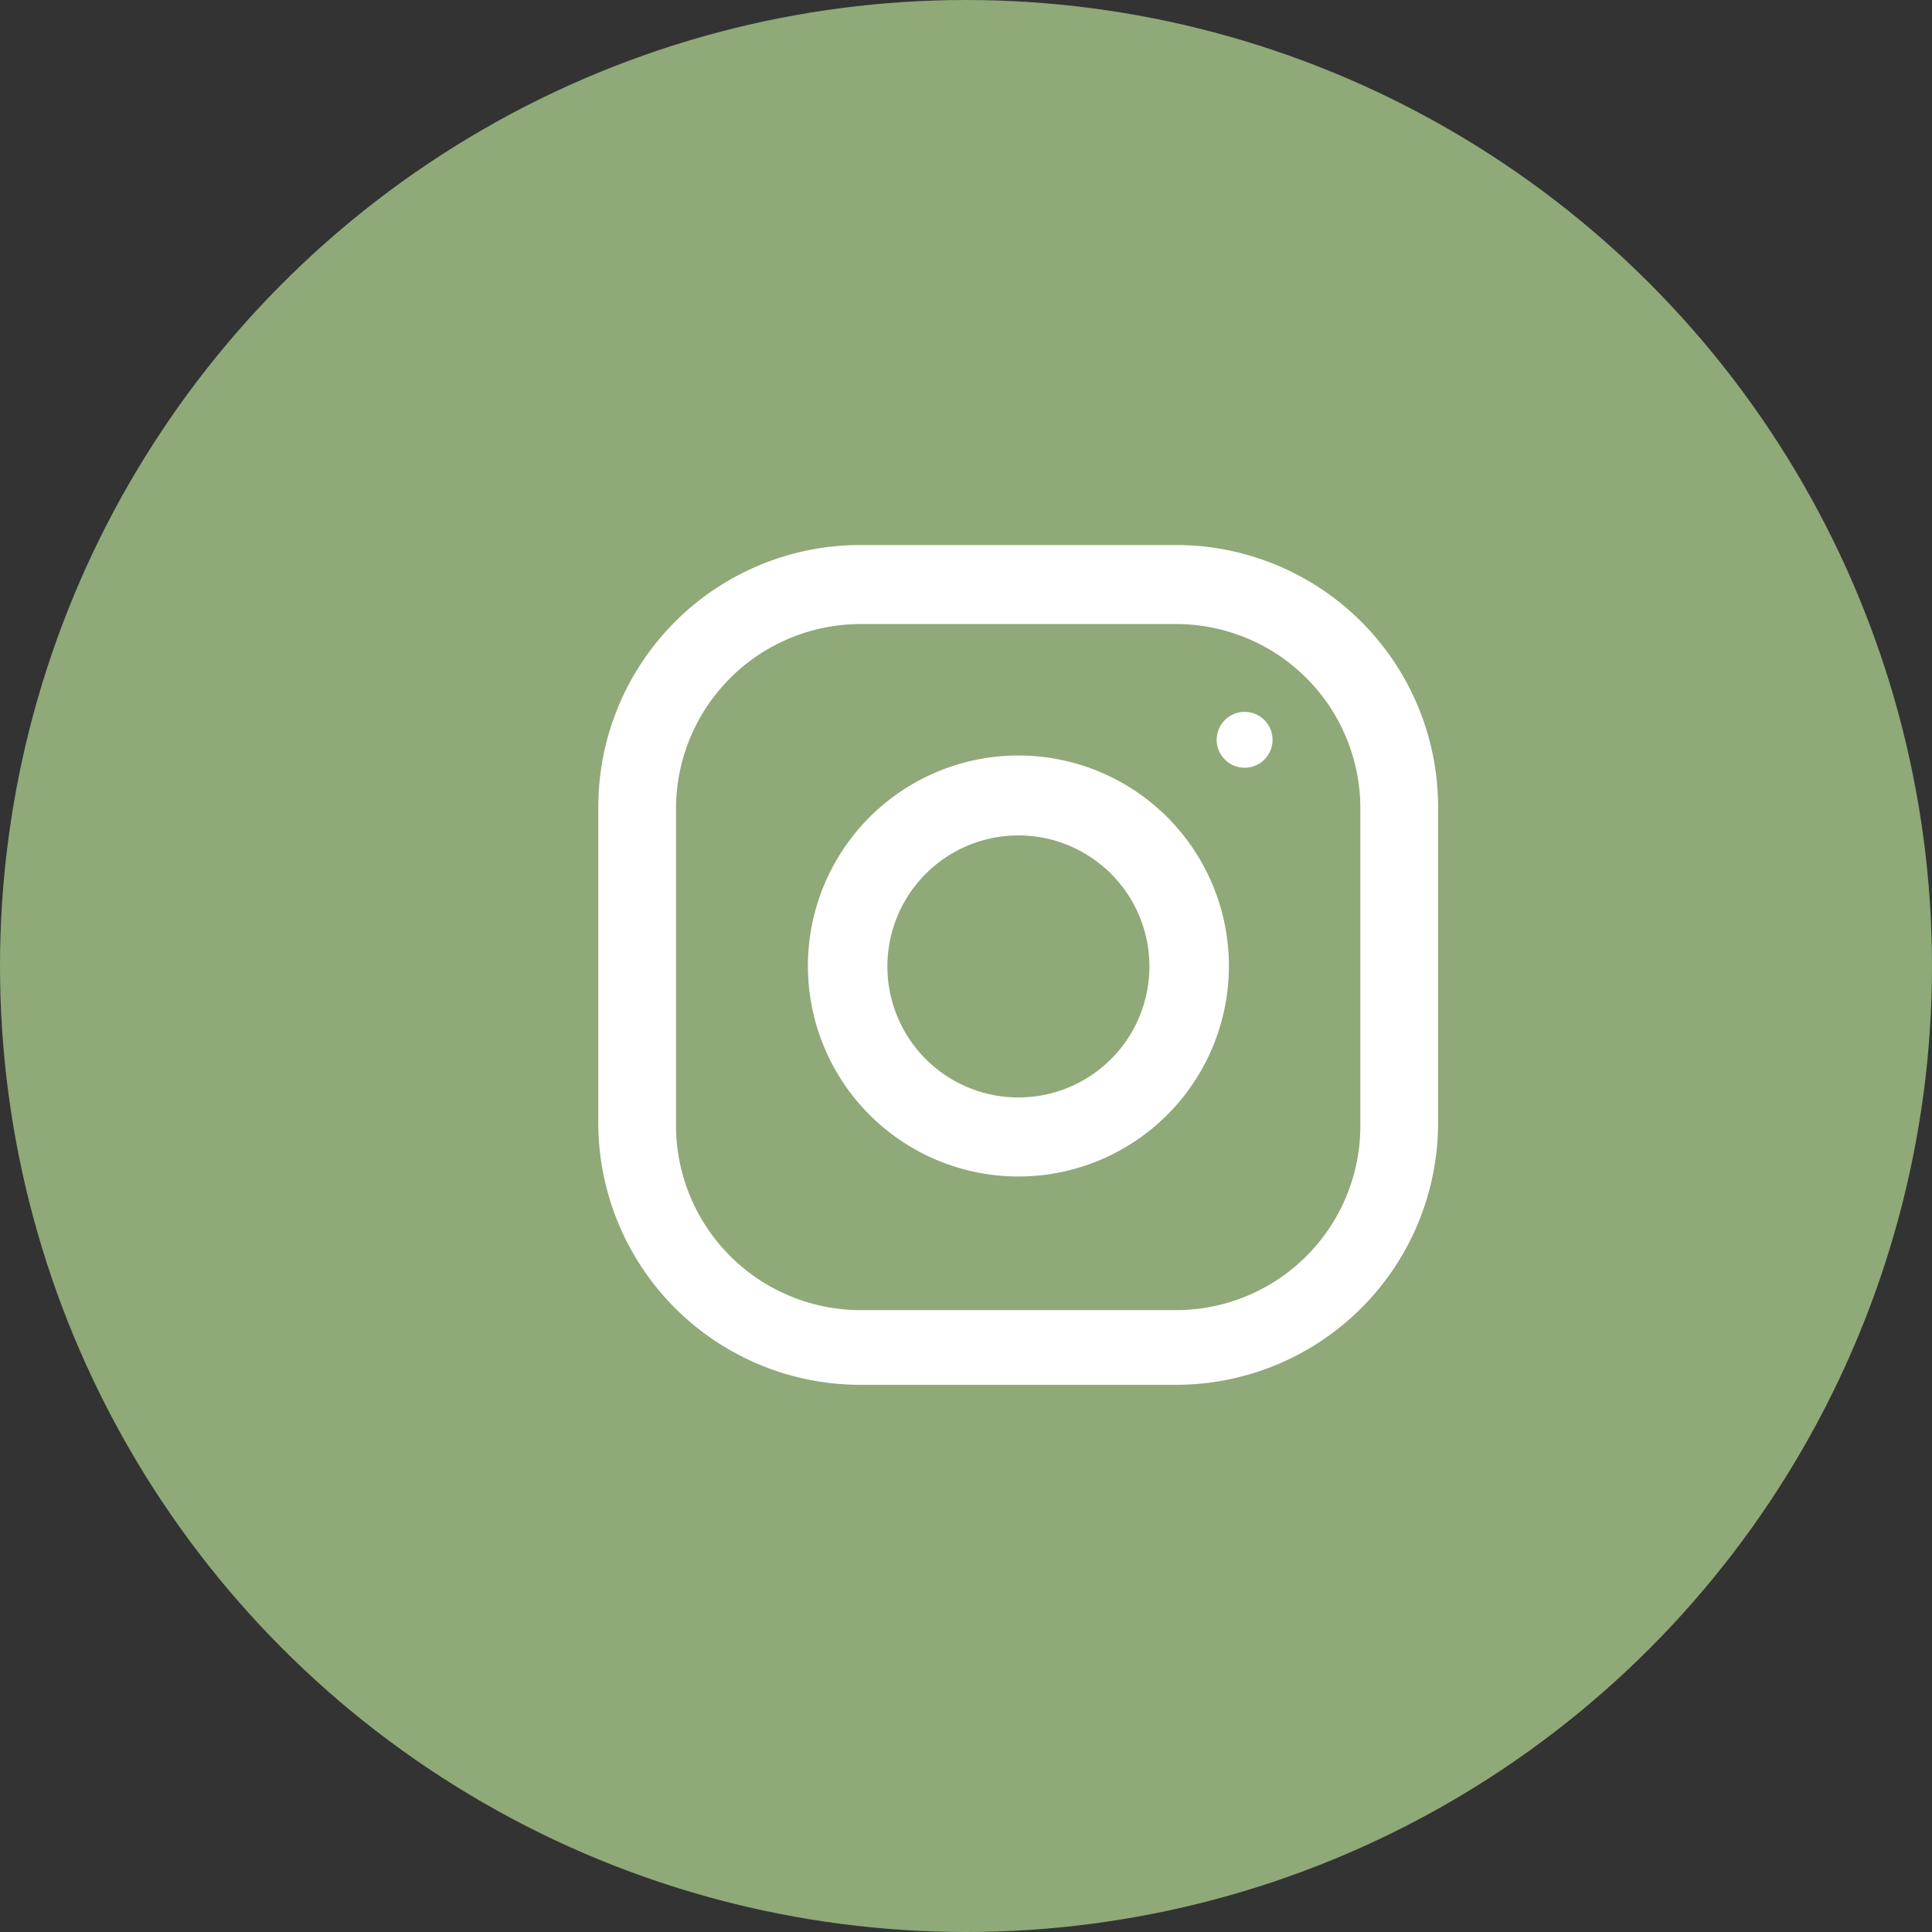
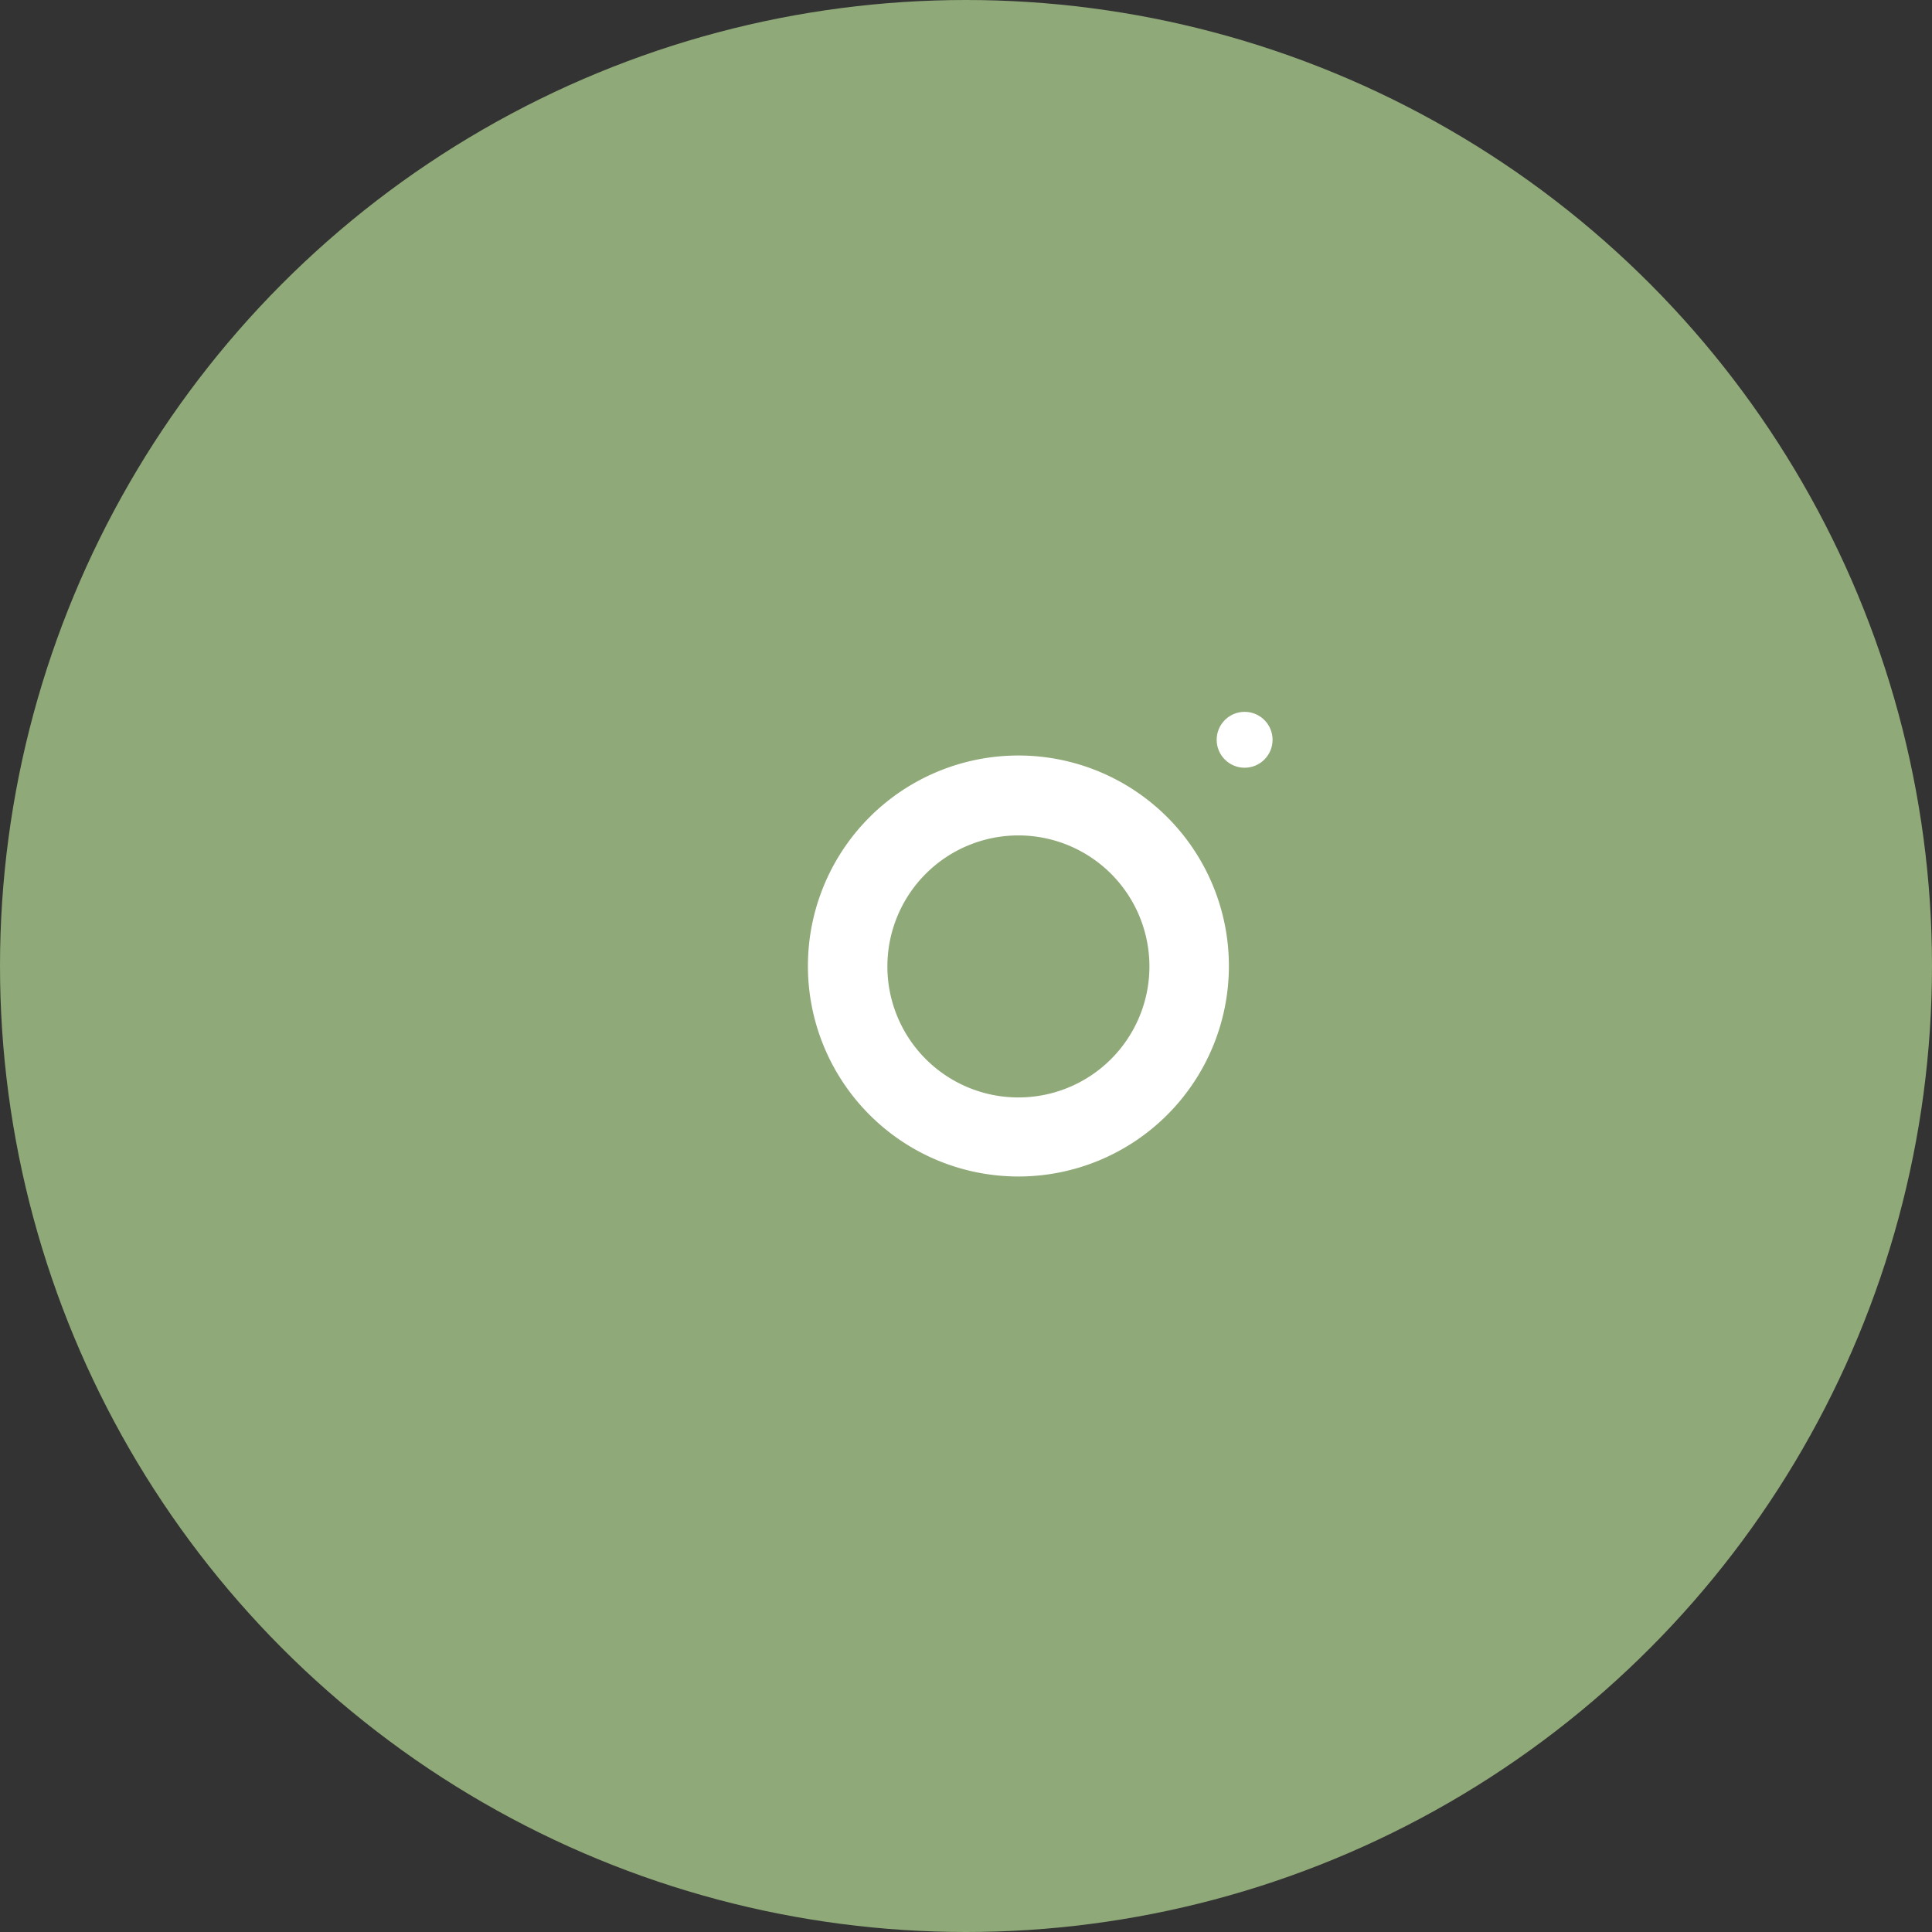
<svg xmlns="http://www.w3.org/2000/svg" viewBox="0 0 44.24 44.24">
  <rect x="0" y="0" width="44.24" height="44.24" fill="#333333" stroke="none" />
  <defs>
    <style>.cls-1{fill:#8fa978;}.cls-2{fill:#fff;}</style>
  </defs>
  <title>icon_instagram</title>
  <g id="レイヤー_2" data-name="レイヤー 2">
    <g id="レイヤー_1-2" data-name="レイヤー 1">
      <circle class="cls-1" cx="22.12" cy="22.12" r="22.12" />
-       <path class="cls-2" d="M26.93,12.48H19.7a6,6,0,0,0-6,6v7.23a6,6,0,0,0,6,6h7.23a6,6,0,0,0,6-6V18.51A6,6,0,0,0,26.93,12.48Zm4.22,13.26A4.22,4.22,0,0,1,26.93,30H19.7a4.23,4.23,0,0,1-4.22-4.21V18.51a4.23,4.23,0,0,1,4.22-4.22h7.23a4.22,4.22,0,0,1,4.22,4.22Z" />
      <path class="cls-2" d="M23.32,17.3a4.82,4.82,0,1,0,4.82,4.82A4.82,4.82,0,0,0,23.32,17.3Zm0,7.83a3,3,0,1,1,3-3A3,3,0,0,1,23.32,25.13Z" />
      <circle class="cls-2" cx="28.5" cy="16.94" r="0.64" />
    </g>
  </g>
</svg>